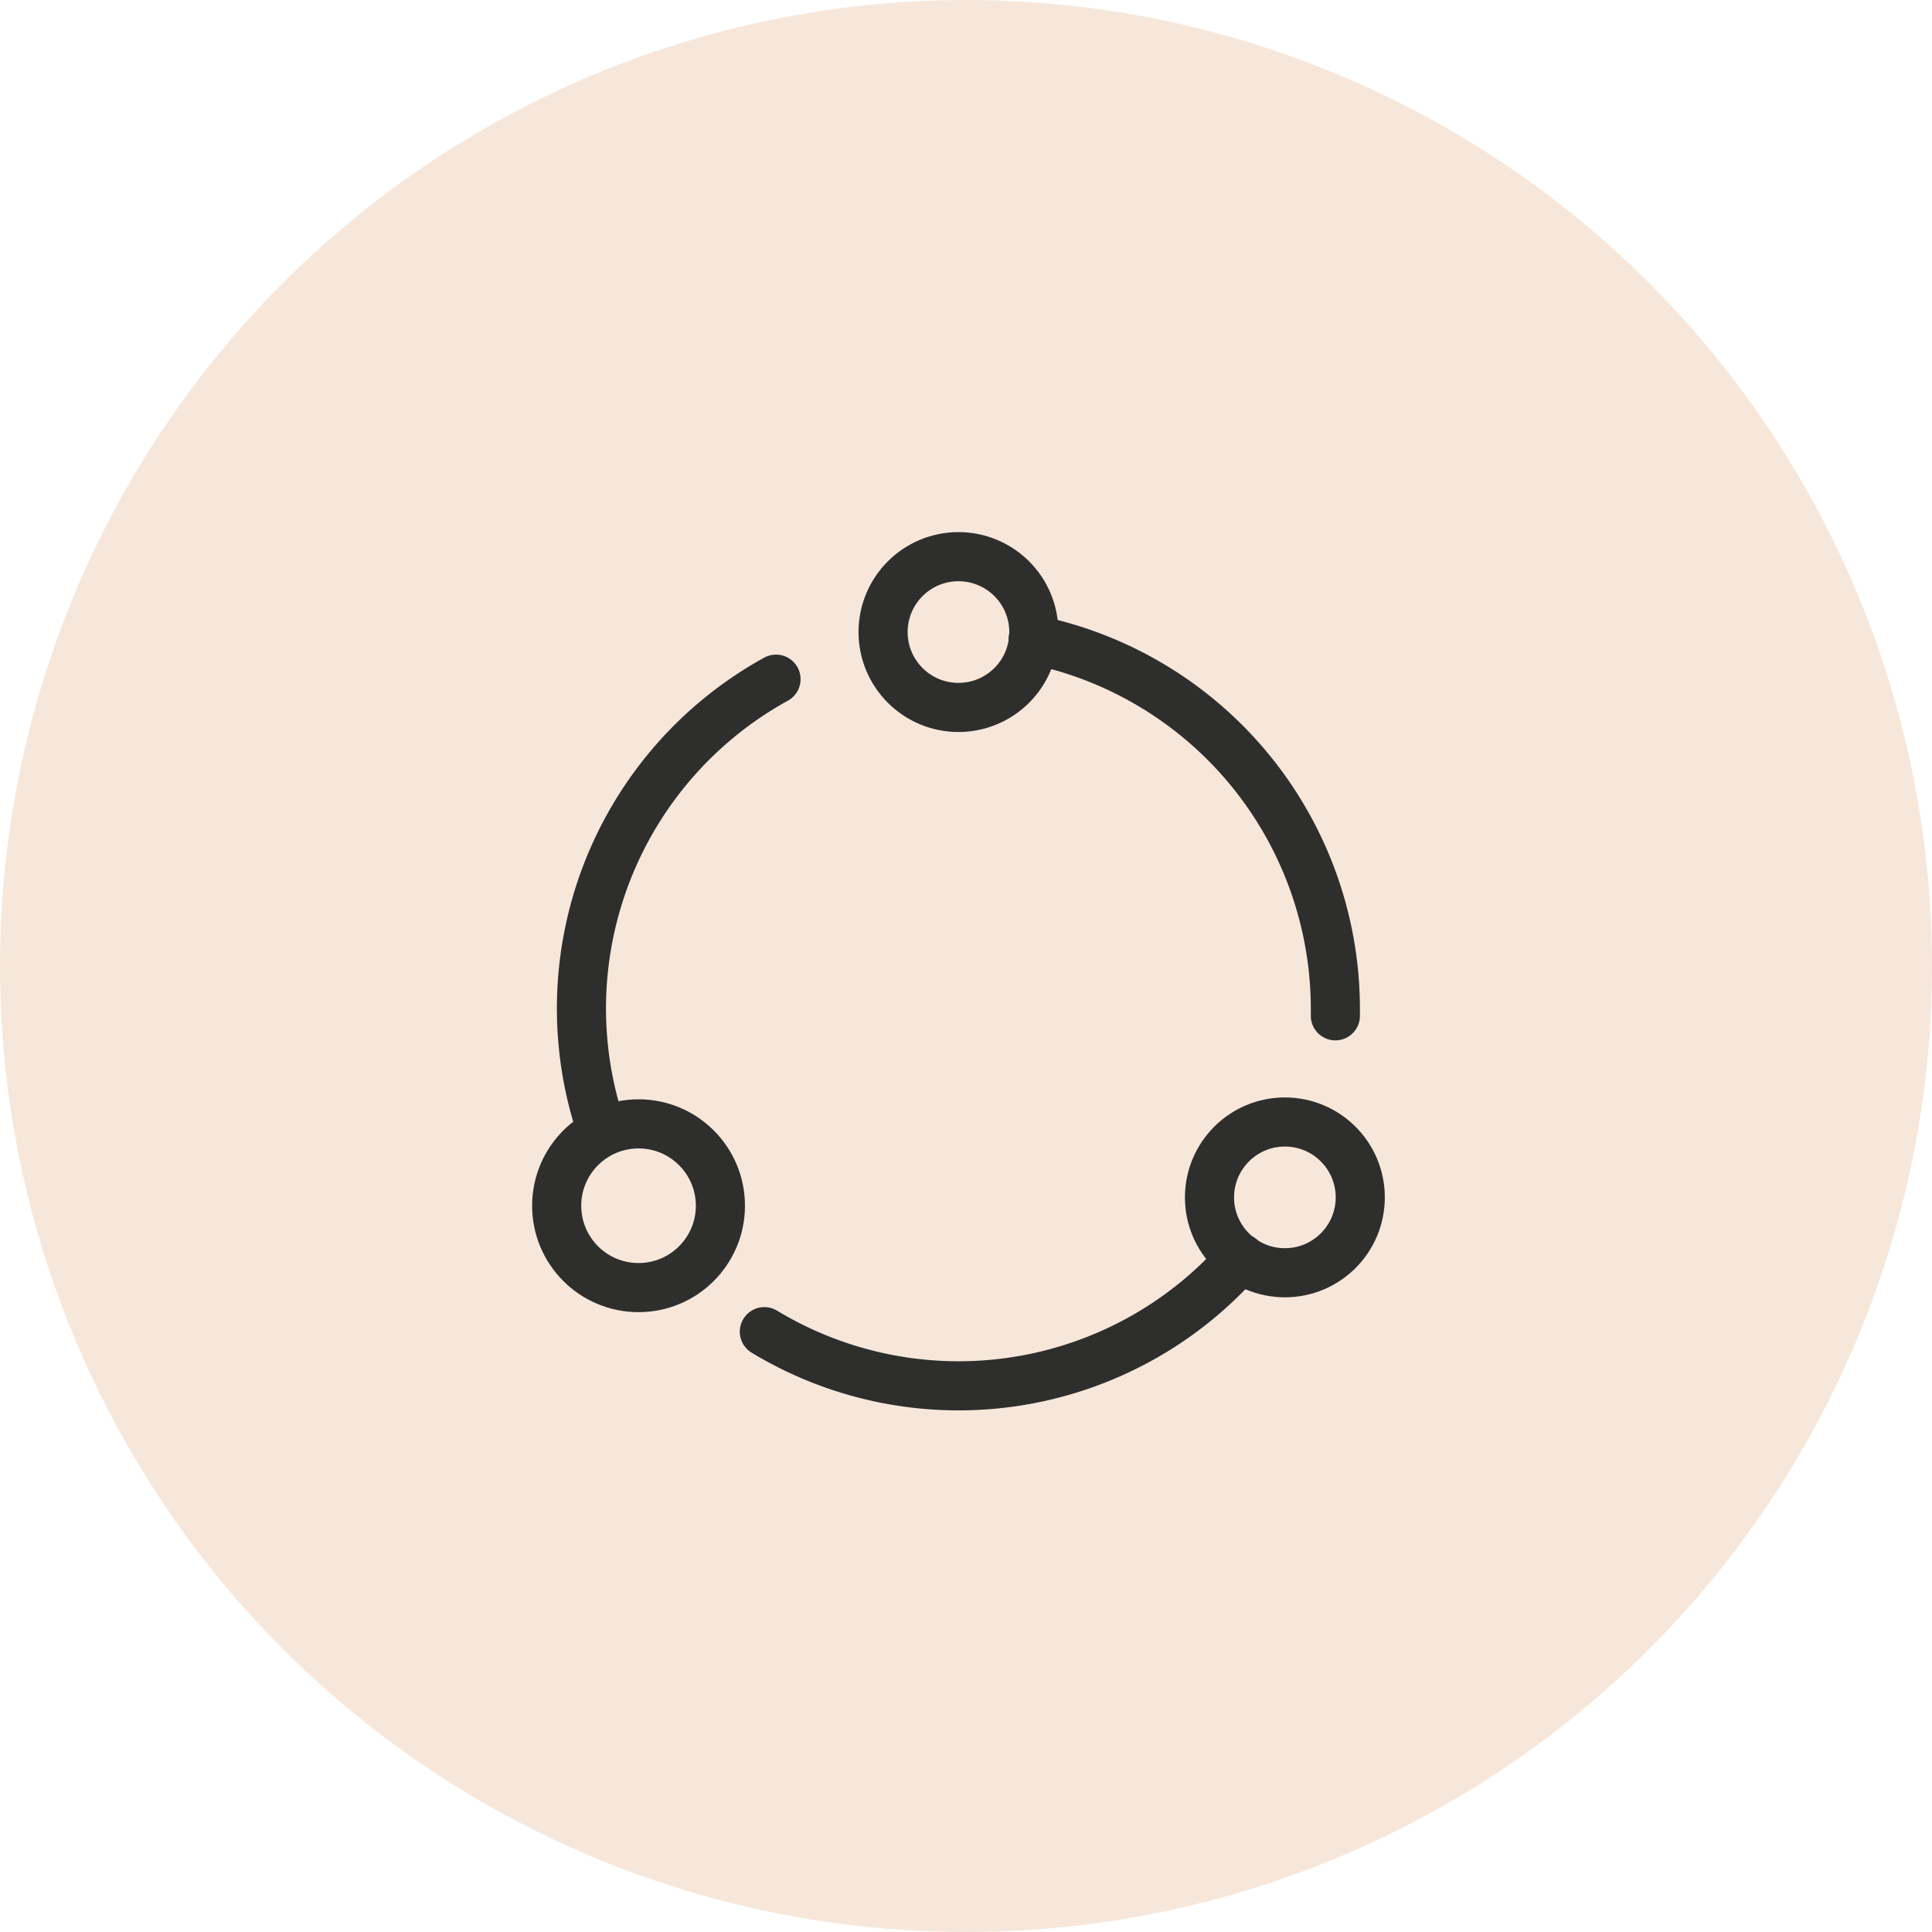
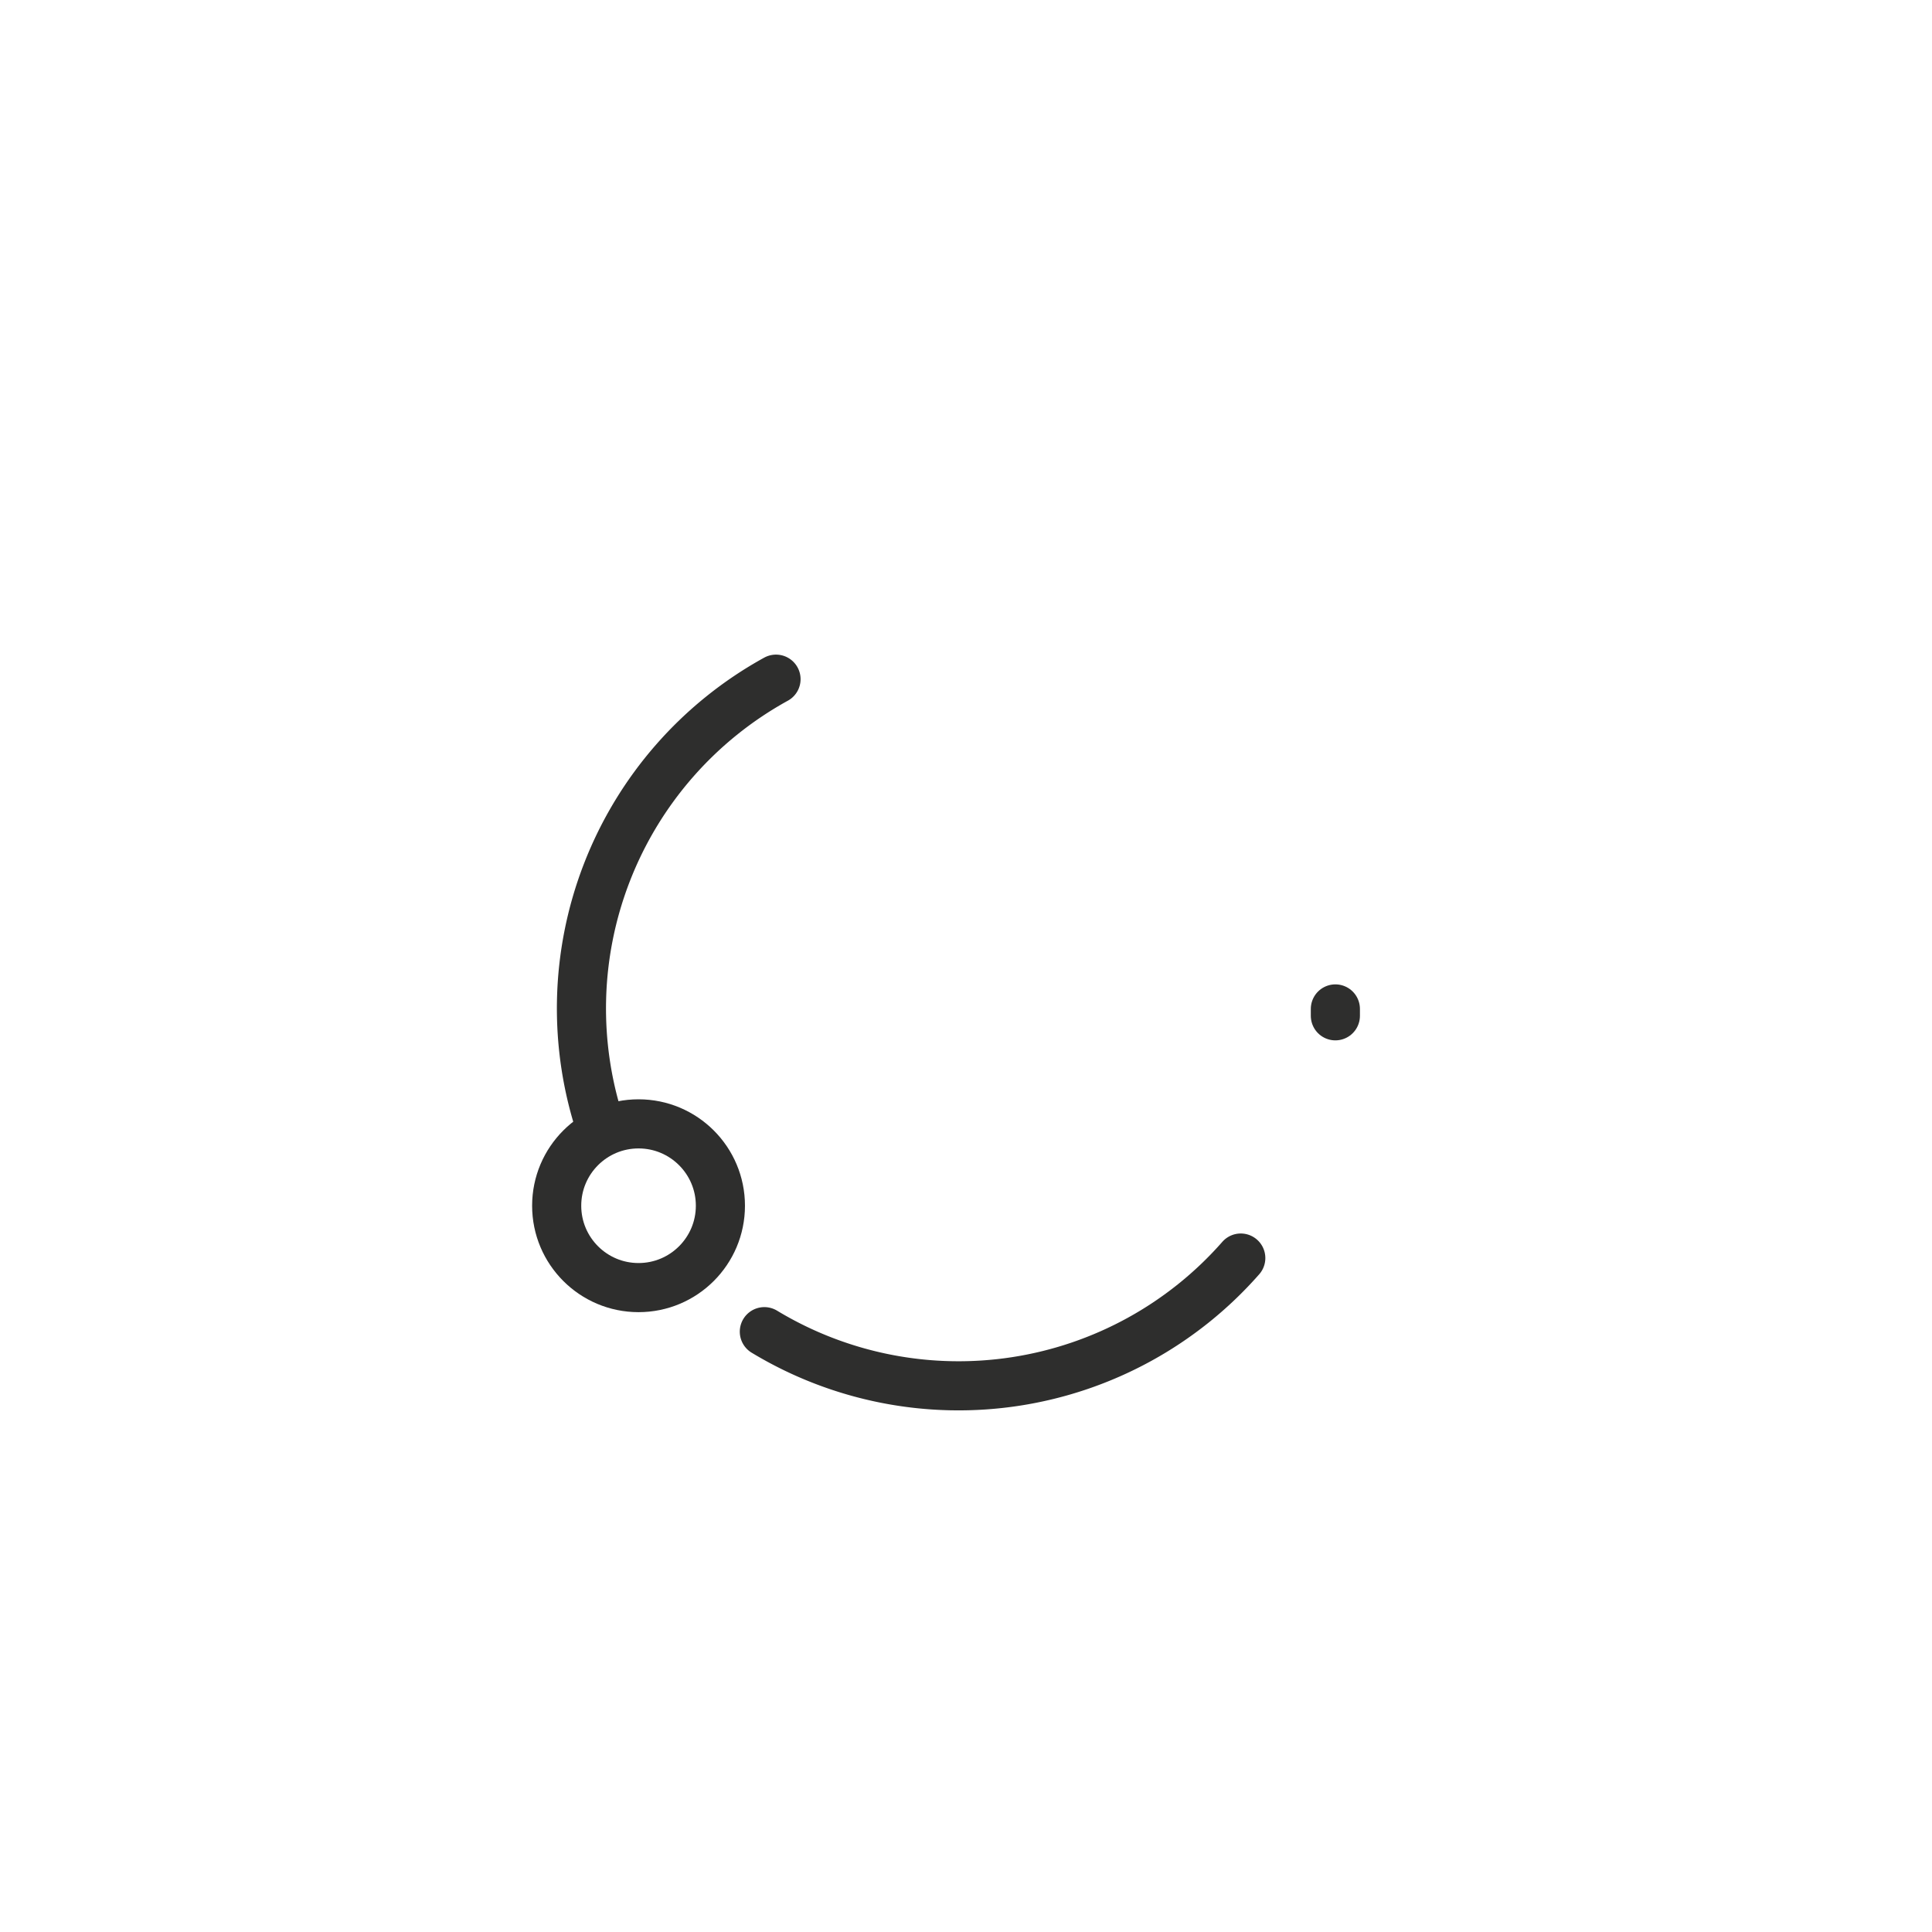
<svg xmlns="http://www.w3.org/2000/svg" width="59" height="59" viewBox="0 0 59 59">
  <g id="Group_82793" data-name="Group 82793" transform="translate(-759 -1937)">
-     <circle id="Ellipse_113" data-name="Ellipse 113" cx="29.5" cy="29.5" r="29.5" transform="translate(759 1937)" fill="#f7e7db" />
    <g id="transactions" transform="translate(773.321 1952)">
      <path id="Path_1742" data-name="Path 1742" d="M9.936,8.5A11.48,11.48,0,0,0,4.6,22.235" transform="translate(-0.559 -2.759)" fill="none" stroke="#2e2e2d" stroke-linecap="round" stroke-linejoin="round" stroke-width="1.5" />
      <circle id="Ellipse_115" data-name="Ellipse 115" cx="2.5" cy="2.5" r="2.5" transform="translate(2.679 19.321)" fill="none" stroke="#2e2e2d" stroke-linecap="round" stroke-linejoin="round" stroke-width="1.5" />
      <path id="Path_1743" data-name="Path 1743" d="M28.249,39.219A11.467,11.467,0,0,1,13.7,41.467" transform="translate(-4.679 -15.8)" fill="none" stroke="#2e2e2d" stroke-linecap="round" stroke-linejoin="round" stroke-width="1.5" />
-       <path id="Path_1744" data-name="Path 1744" d="M37.191,17.889c0-.07,0-.14,0-.21A11.509,11.509,0,0,0,27.96,6.4" transform="translate(-10.732 -1.868)" fill="none" stroke="#2e2e2d" stroke-linecap="round" stroke-linejoin="round" stroke-width="1.5" />
-       <circle id="Ellipse_116" data-name="Ellipse 116" cx="2.302" cy="2.302" r="2.302" transform="translate(22.615 19.264)" fill="none" stroke="#2e2e2d" stroke-linecap="round" stroke-linejoin="round" stroke-width="1.5" />
-       <circle id="Ellipse_117" data-name="Ellipse 117" cx="2.302" cy="2.302" r="2.302" transform="translate(12.647 2)" fill="none" stroke="#2e2e2d" stroke-linecap="round" stroke-linejoin="round" stroke-width="1.5" />
+       <path id="Path_1744" data-name="Path 1744" d="M37.191,17.889c0-.07,0-.14,0-.21" transform="translate(-10.732 -1.868)" fill="none" stroke="#2e2e2d" stroke-linecap="round" stroke-linejoin="round" stroke-width="1.5" />
    </g>
  </g>
</svg>